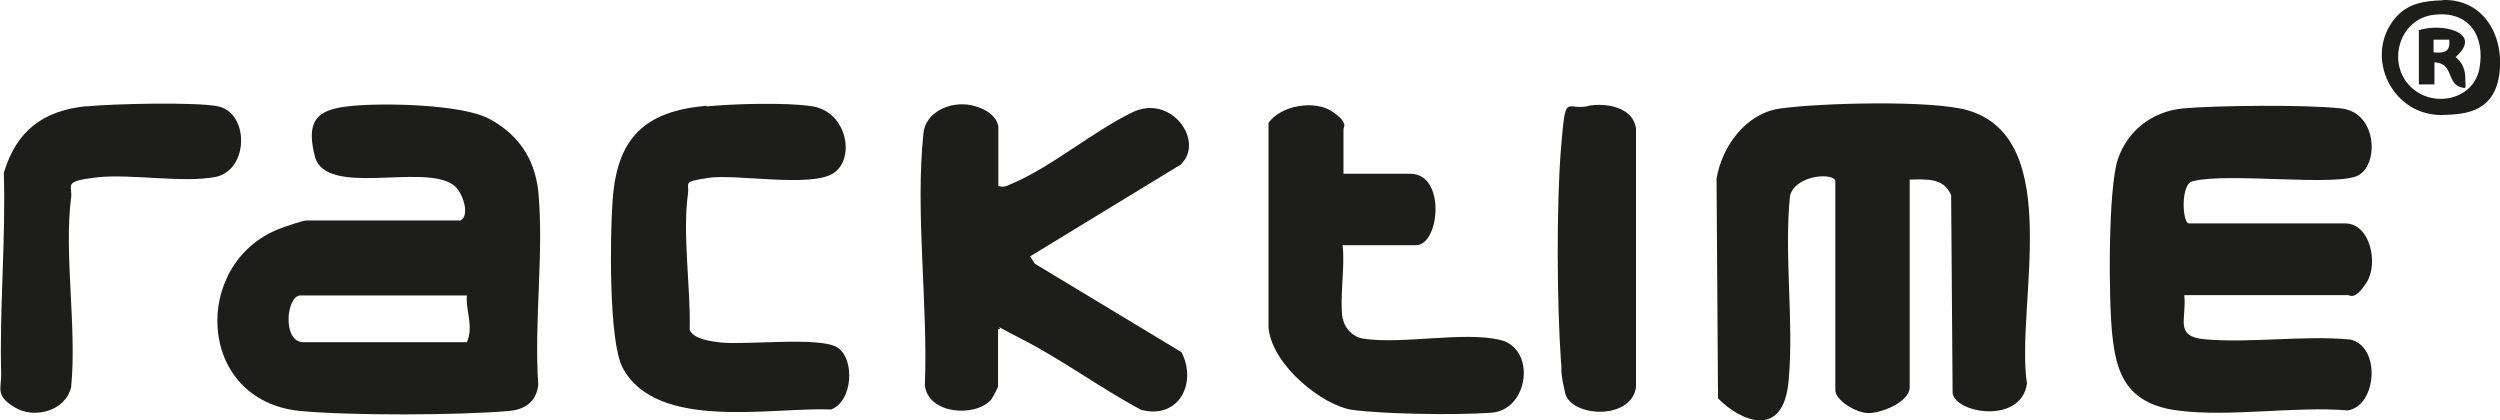
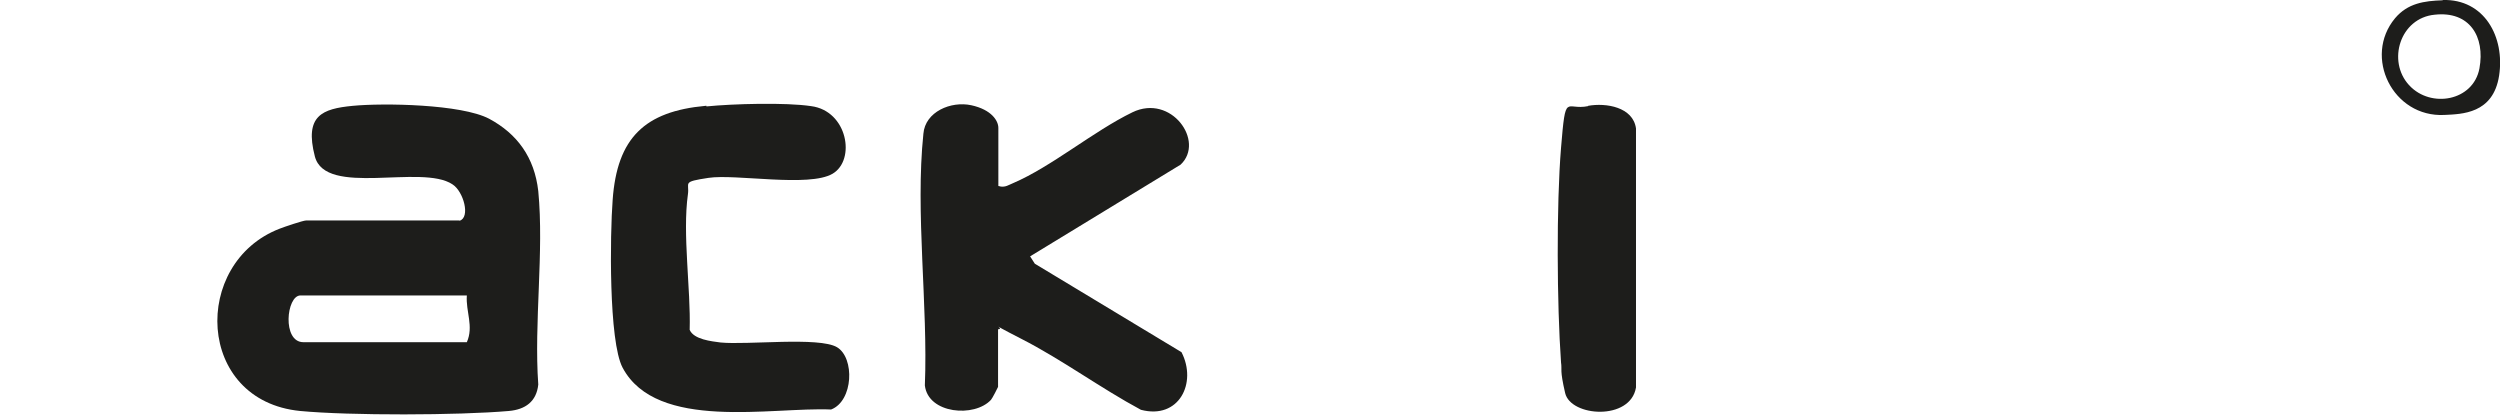
<svg xmlns="http://www.w3.org/2000/svg" id="Ebene_1" viewBox="0 0 850.4 142.9">
  <defs>
    <style> .st0 { fill: #1d1d1b; } </style>
  </defs>
  <g id="_x35_kUwyx">
    <g>
-       <path class="st0" d="M649.6,61.2v70.5c0,5.1-9.9,9-14.3,8.8s-11-4.5-11-7.8V61.7c0-3-13.3-2.5-15.4,4.8-2.1,20.3,1.4,43-.5,63.2s-16.7,13.3-24,5.8l-.5-74.8c1.9-11,10-22.2,21.7-23.8,13.6-1.9,51.6-2.9,63.7.6,33.5,9.7,16.2,67,20.2,93-2,13.8-24.1,10.2-25.3,3.3l-.5-67.4c-2.5-6.1-8.7-5.4-14.4-5.3h.4-.1Z" />
      <path class="st0" d="M156.3,75.1c3.8-1.1,1.4-10-2.4-12.4-10.5-7-43.2,4.4-46.8-9.5s2.5-16.2,12.9-17.2,36.9-.6,46.4,4.4c9.5,5.1,15.4,13.1,16.7,24.6,2,20.7-1.5,44.7,0,65.8-.6,5.8-4.4,8.5-10,9-17.2,1.5-54.1,1.6-71,0-35.5-3.5-37-50.4-7-62,1.5-.6,8-2.8,9-2.8h52.2,0ZM158.9,100.5h-56.7c-4.8,0-6.3,15.9,1,15.9h55.6c2.4-5.4-.4-10.4,0-15.9h.1,0Z" />
-       <path class="st0" d="M743,100.5c.9,8-3.5,13.9,6.8,14.9,15.8,1.4,33.6-1.4,49.7.1,10.5,2.4,9,22.6-.9,24.1-18.2-1.5-40.4,2.4-58.1,0s-20.7-13.4-22-25.8c-1.3-12.4-1.4-49.8,1.9-59.6,3.3-9.9,11.9-16.3,22-17.3s42-1.4,54.1,0c12,1.4,12.8,18.7,5.8,22.7s-44.4-1-56.2,2c-4.5.5-3.8,14.4-1.5,14.4h53.1c8.7,0,11.4,13.9,7.3,20.1-4,6.2-5.6,4.3-6.3,4.3h-55.6.1-.1Z" />
      <path class="st0" d="M340.1,63.4c1.9.4,3-.5,4.5-1.1,13.1-5.6,27.4-17.7,40.6-24.1s24.8,9.9,16.4,17.8l-51.2,31.2,1.6,2.5,49.9,30.1c5.4,10.5-.9,23-13.8,19.6-13.6-7.3-26.9-17.1-40.6-24.1s-5.1-3.3-8-3.3v19.6c0,.1-2,4-2.4,4.4-5.6,6.1-21.4,4.8-22.5-4.9,1.1-27.2-3.3-58.8-.5-85.6.6-7.5,9.4-11.2,16.3-9.7s9.2,5.3,9.2,7.7v19.8h.3Z" />
      <path class="st0" d="M240.3,36.2c9-.9,27-1.4,35.6-.1,12.4,1.6,15.3,18.3,7.3,23-8,4.7-33,0-42.2,1.4s-6.4,1.5-7,5.6c-1.9,13.6,1,32.1.6,46.1,1.4,3.3,7.5,3.9,10.5,4.3,9,.9,33.5-2,39.6,1.6s5.6,18.3-2,21.2c-20.1-.9-59.3,7.5-70.9-14.2-4.8-9-4.3-45.5-3.4-57.1,1.5-21.1,10.9-30.1,31.6-32h.3Z" />
-       <path class="st0" d="M456.8,108.4c.6,3.4,3.5,6.3,7,6.8,13.3,2,33.9-2.5,46.4.4,12.5,2.9,9.9,24-3,24.8-12.9.9-37.5.4-47.3-1-9.7-1.4-26.9-14.7-28.4-27.7V41.8c4.3-6.1,15.8-7.8,21.6-3.9s3.9,5.4,3.9,5.9v15.3h22.7c12.3,0,10,24.3,2,24.3h-25c.9,7.5-1.1,17.8,0,25h.1Z" />
-       <path class="st0" d="M29.3,36.2c8.5-.9,37.8-1.6,45,0,10.5,2.4,10.4,21.6-1,24-11.4,2.1-28.1-1.1-40.1.1-12,1.4-8.5,2.5-9,6.8-2.5,19.3,2,44.5,0,64.6-2,8.3-12.8,10.9-19.3,6.8-6.6-4-4.4-6.4-4.5-11.2-.6-22.6,1.6-45.7.9-68.5,4.3-14.4,13.4-21.2,28.2-22.7h-.1Z" />
      <path class="st0" d="M540.2,36c6.1-1.1,15.3.4,16.3,7.7v88.1c-1.9,11.4-22.2,10-24.1,1.9-1.9-8.2-1-7.8-1.4-10.4-1.4-19.7-1.6-53.6,0-73s1.5-12.6,9.2-14.2h0Z" />
      <path class="st0" d="M830.9,0c14.2-.4,21.2,12.6,19.2,25.7-2,13.1-12.8,13.1-18.6,13.4-17.6.9-27.7-19.8-16.8-32.9,4.3-5.1,9.9-5.9,16.2-6.1h0ZM819.6,29.1c7.3,7.8,21.7,5.3,23.8-5.8,2-10.9-3.4-19.6-15.2-18.3-11.8,1.1-16.3,15.8-8.7,24h.1Z" />
-       <path class="st0" d="M822.5,10.4c7.5-2.8,22.6.4,12.8,9,2.4,2,3.3,4.3,3.3,7.5s.6,3.3-1.5,2.8c-4.9-1.4-2.4-8.2-9-8.5v7.5h-5.3V10.5h-.3ZM833.1,13.5h-5.3v4.3c3.4.4,5.9-.1,5.3-4.3Z" />
    </g>
  </g>
</svg>